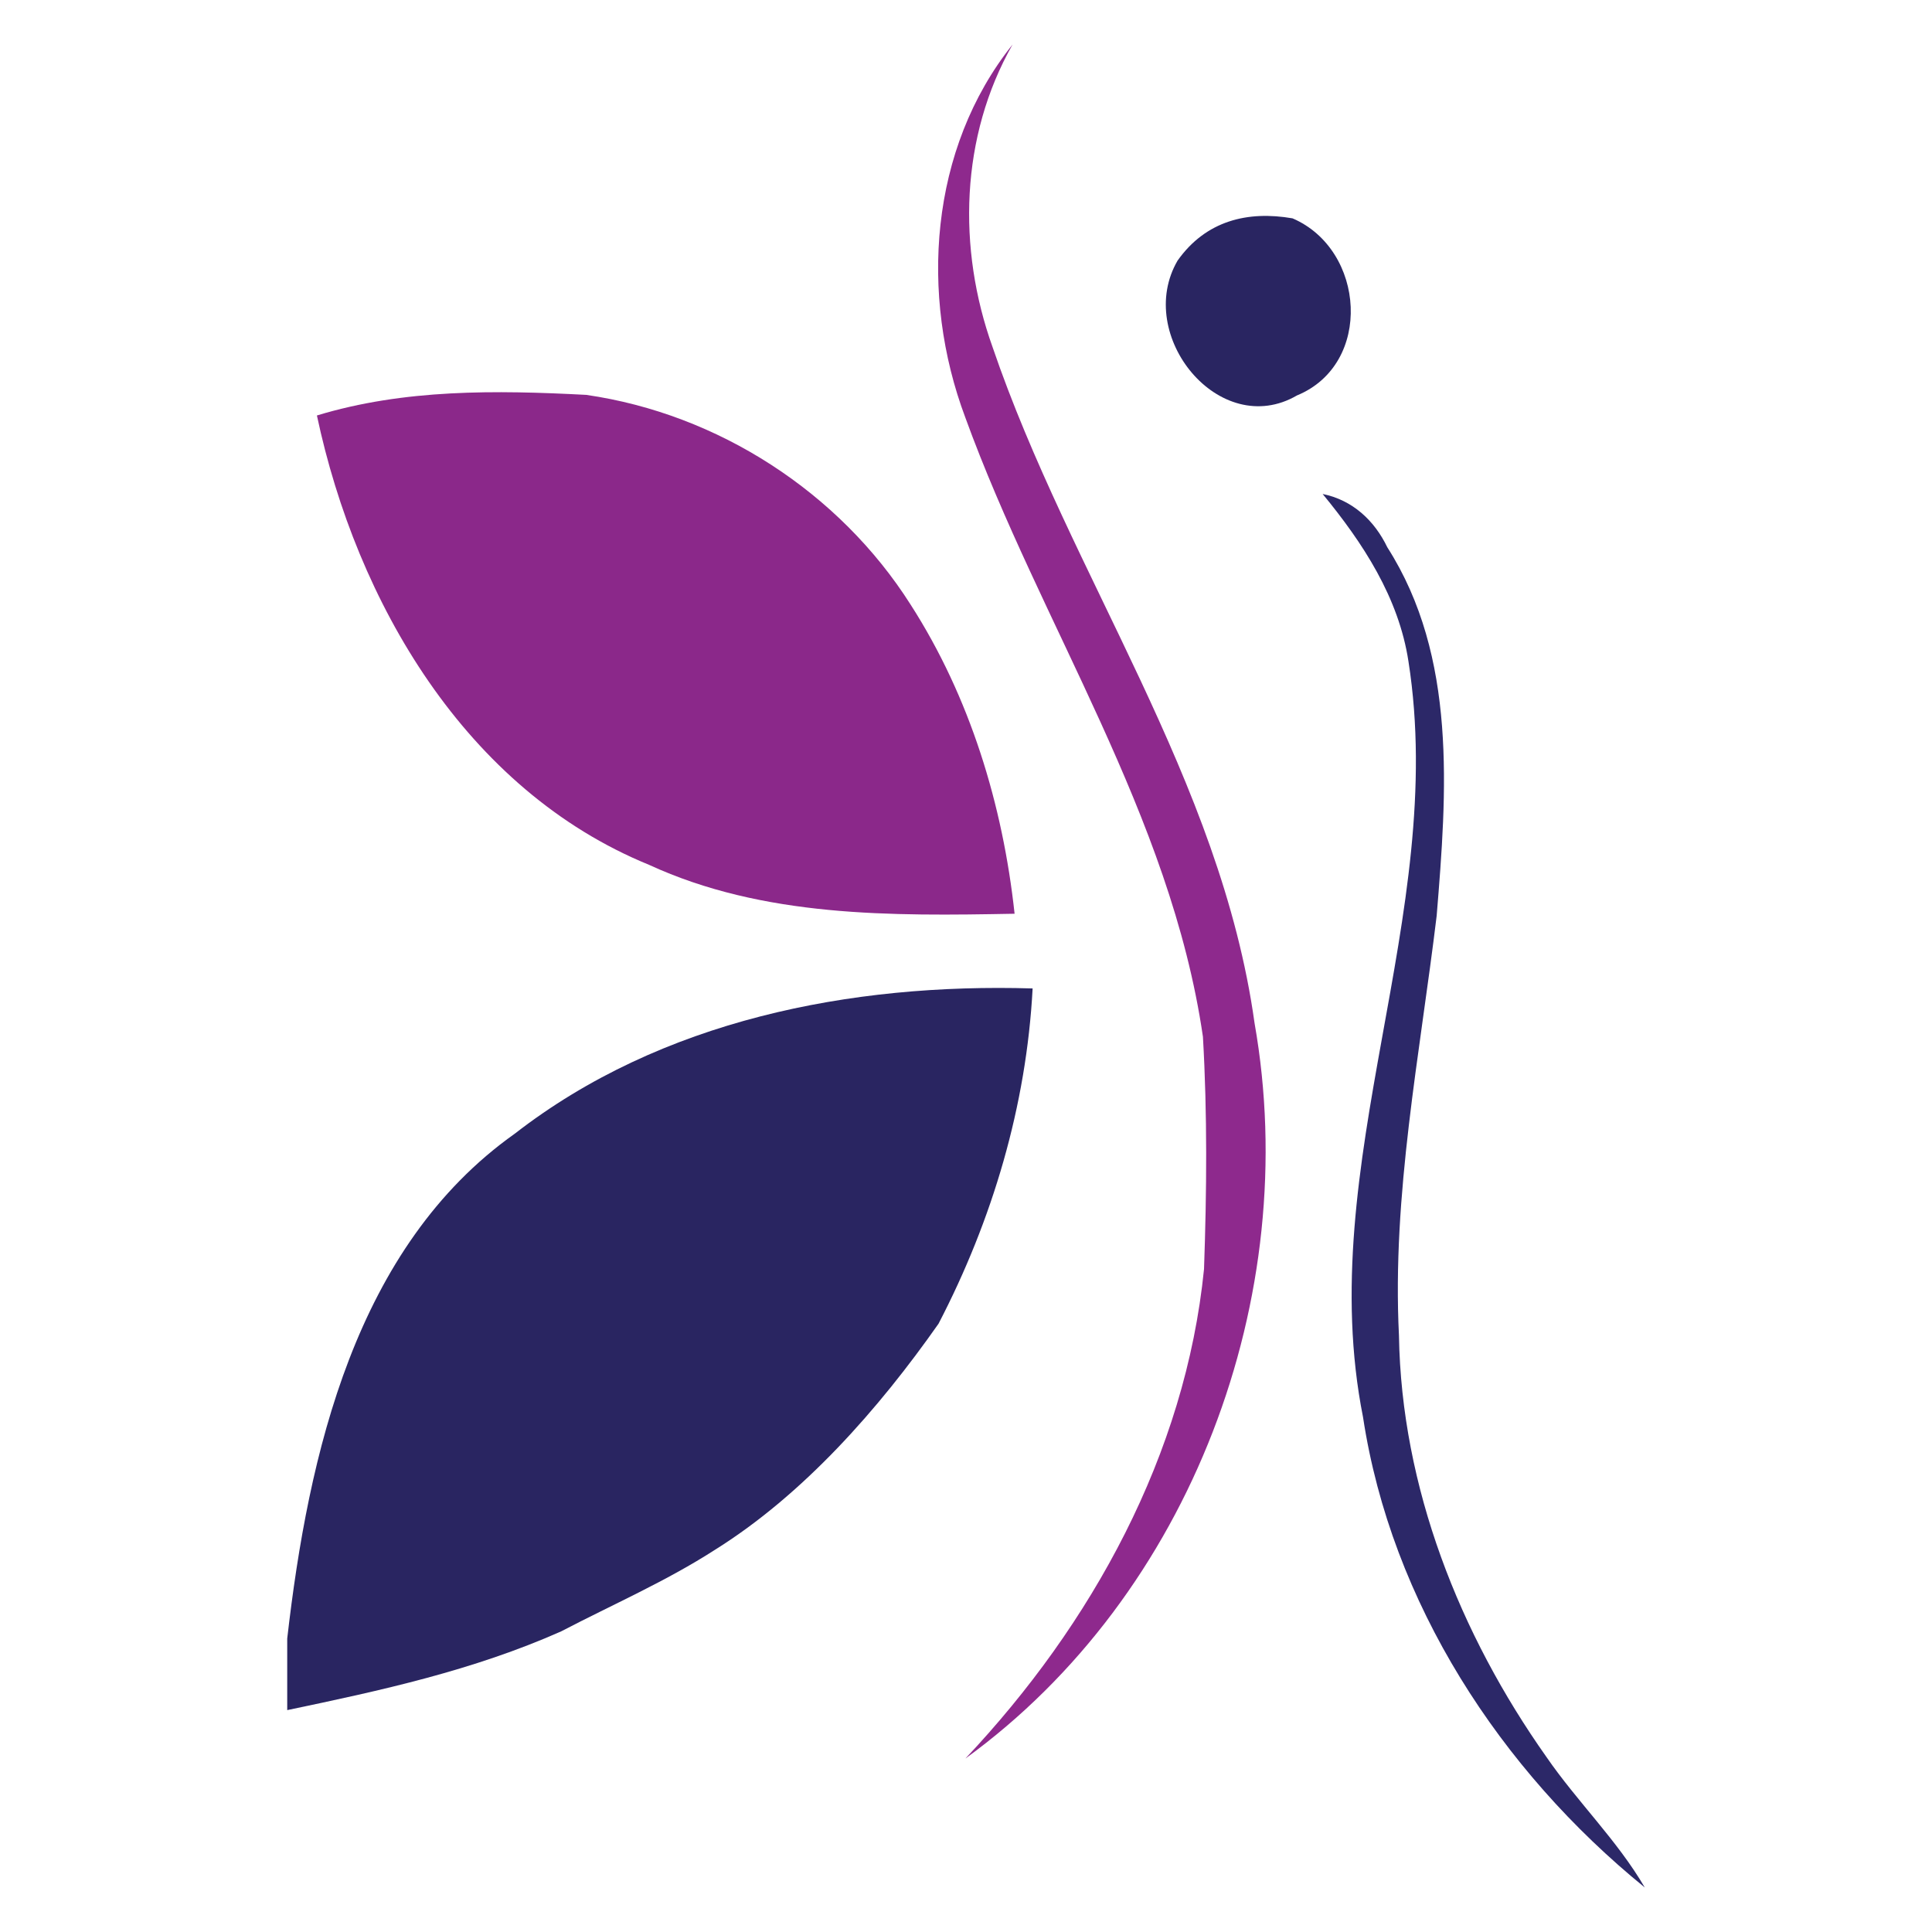
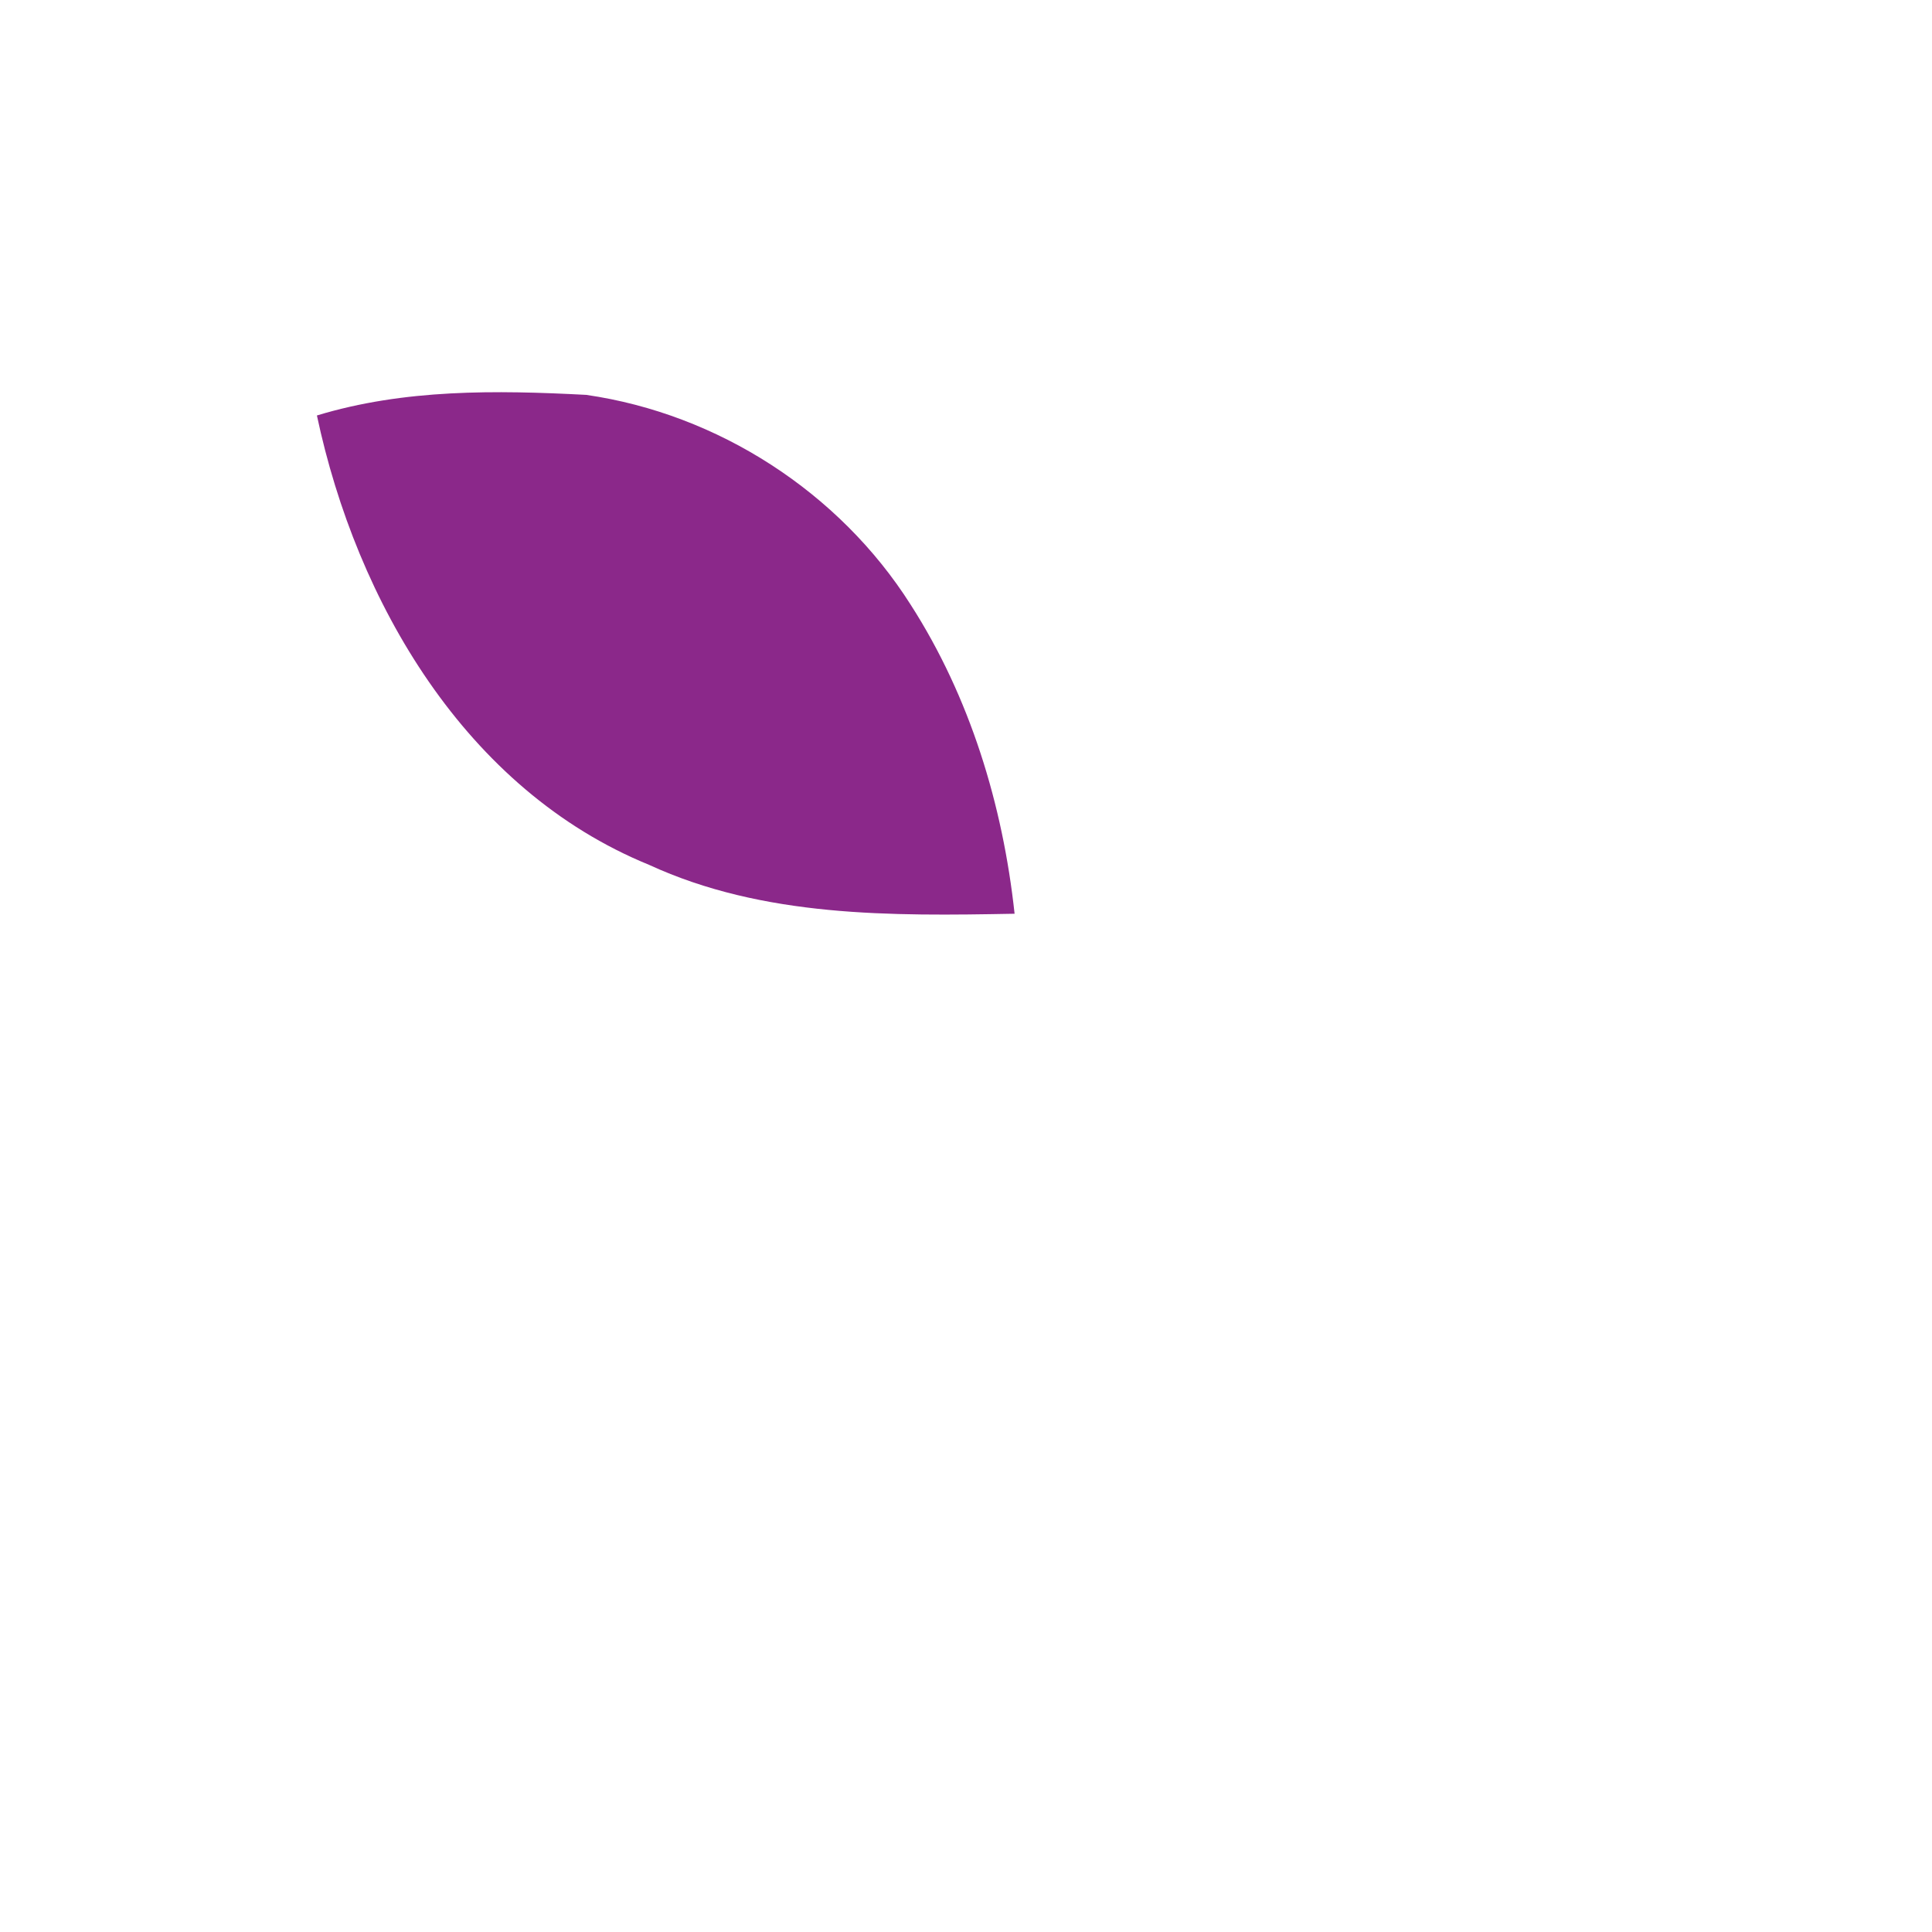
<svg xmlns="http://www.w3.org/2000/svg" width="60" height="60" viewBox="0 0 60 60" fill="none">
-   <path d="M29.977 12.962C28.554 9.168 28.861 4.621 31.446 1.383C29.821 4.242 29.728 7.716 30.823 10.773C33.248 17.88 37.909 24.208 38.962 31.779C40.457 40.255 37 49.518 29.981 54.613C33.909 50.448 36.815 45.173 37.392 39.413C37.476 37.008 37.497 34.6 37.358 32.196C36.352 25.295 32.322 19.413 29.977 12.962Z" fill="#8E298D" />
-   <path d="M36.572 8.091C37.452 6.852 38.747 6.539 40.141 6.781C42.406 7.754 42.646 11.307 40.28 12.28C37.876 13.678 35.218 10.412 36.572 8.091Z" fill="#292561" />
-   <path d="M15.989 35.206C20.533 31.678 26.423 30.528 32.069 30.697C31.876 34.339 30.823 37.884 29.147 41.109C27.29 43.754 24.958 46.41 22.2 48.133C20.684 49.109 19.025 49.83 17.429 50.663C14.697 51.876 11.838 52.499 8.92 53.109V50.886C9.577 45.16 11.034 38.718 15.989 35.206Z" fill="#292561" />
  <path d="M9.842 12.903C12.554 12.078 15.404 12.116 18.204 12.263C22.297 12.853 26.065 15.286 28.28 18.777C30.124 21.648 31.143 24.996 31.509 28.377C27.682 28.448 23.712 28.495 20.154 26.857C14.457 24.528 11.072 18.697 9.842 12.903Z" fill="#8B288A" />
-   <path d="M41.076 15.341C42.002 15.53 42.68 16.158 43.084 16.996C45.257 20.398 44.932 24.6 44.617 28.44C44.095 32.768 43.227 37.101 43.446 41.476C43.522 46.187 45.328 50.747 48.027 54.566C48.987 55.96 50.221 57.147 51.08 58.617C46.596 54.975 43.206 49.775 42.33 44.011C40.764 36.128 44.979 28.432 43.741 20.541C43.438 18.554 42.326 16.861 41.076 15.341Z" fill="#2C2868" />
</svg>